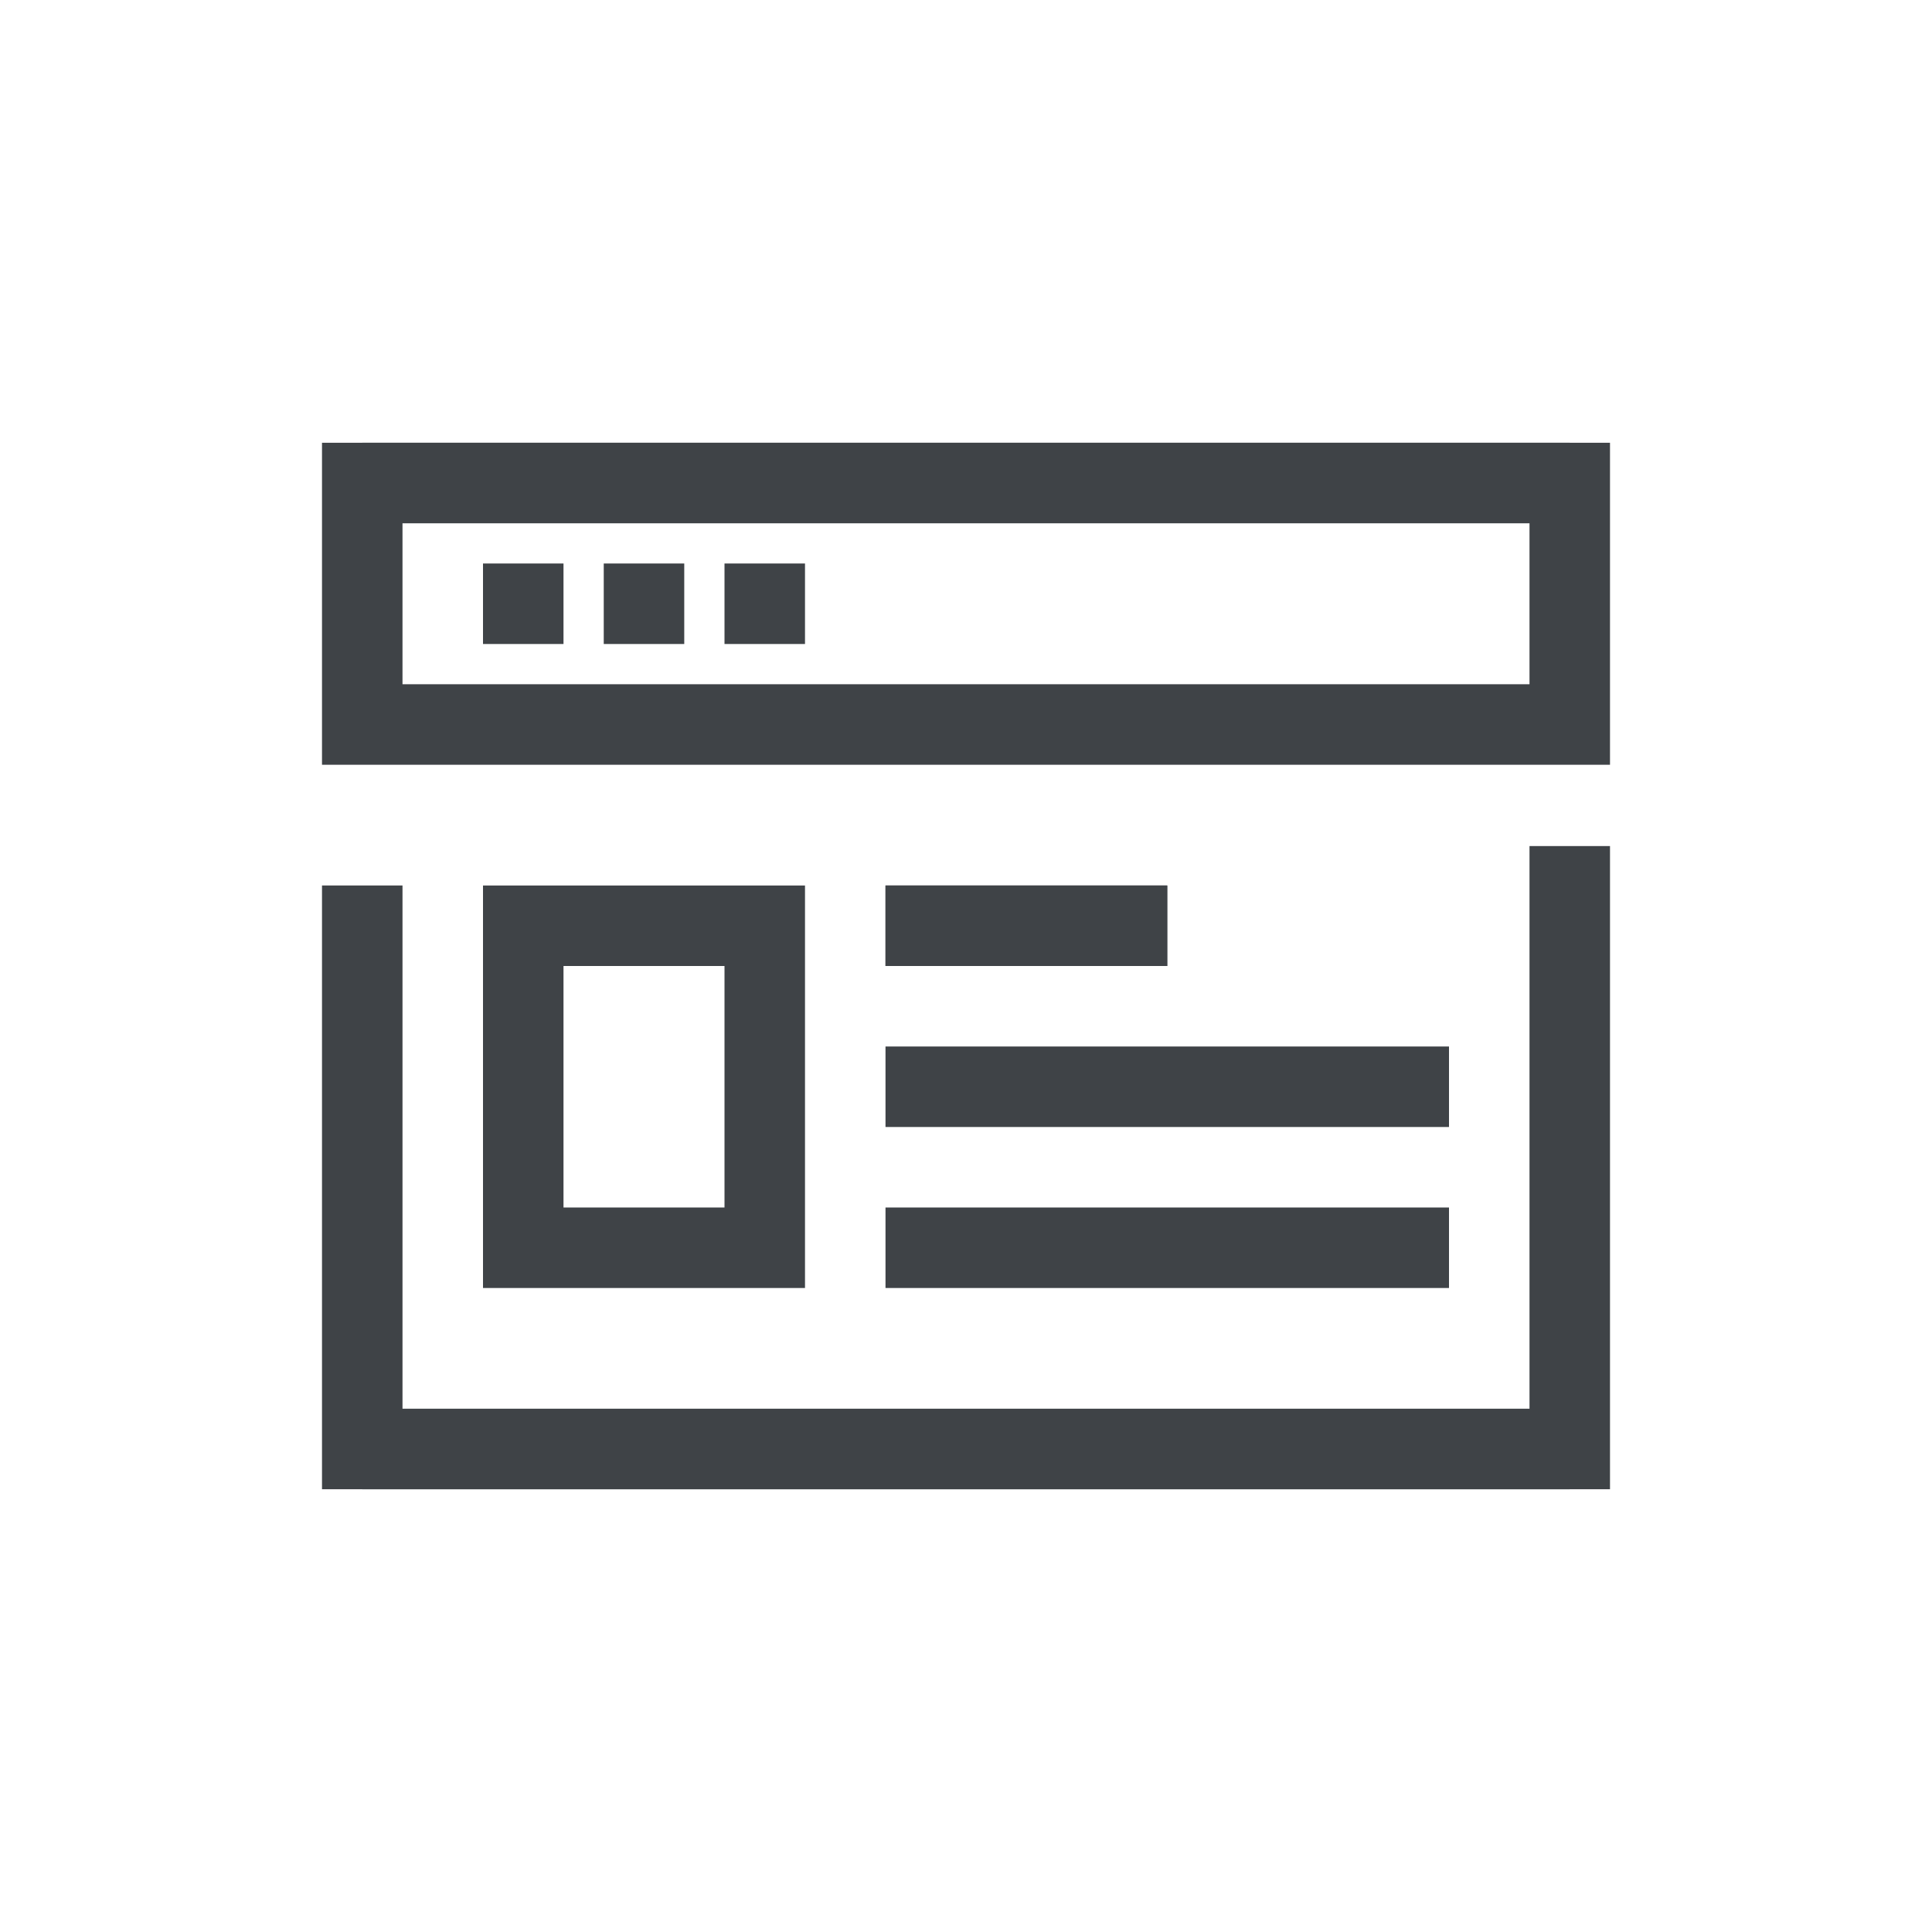
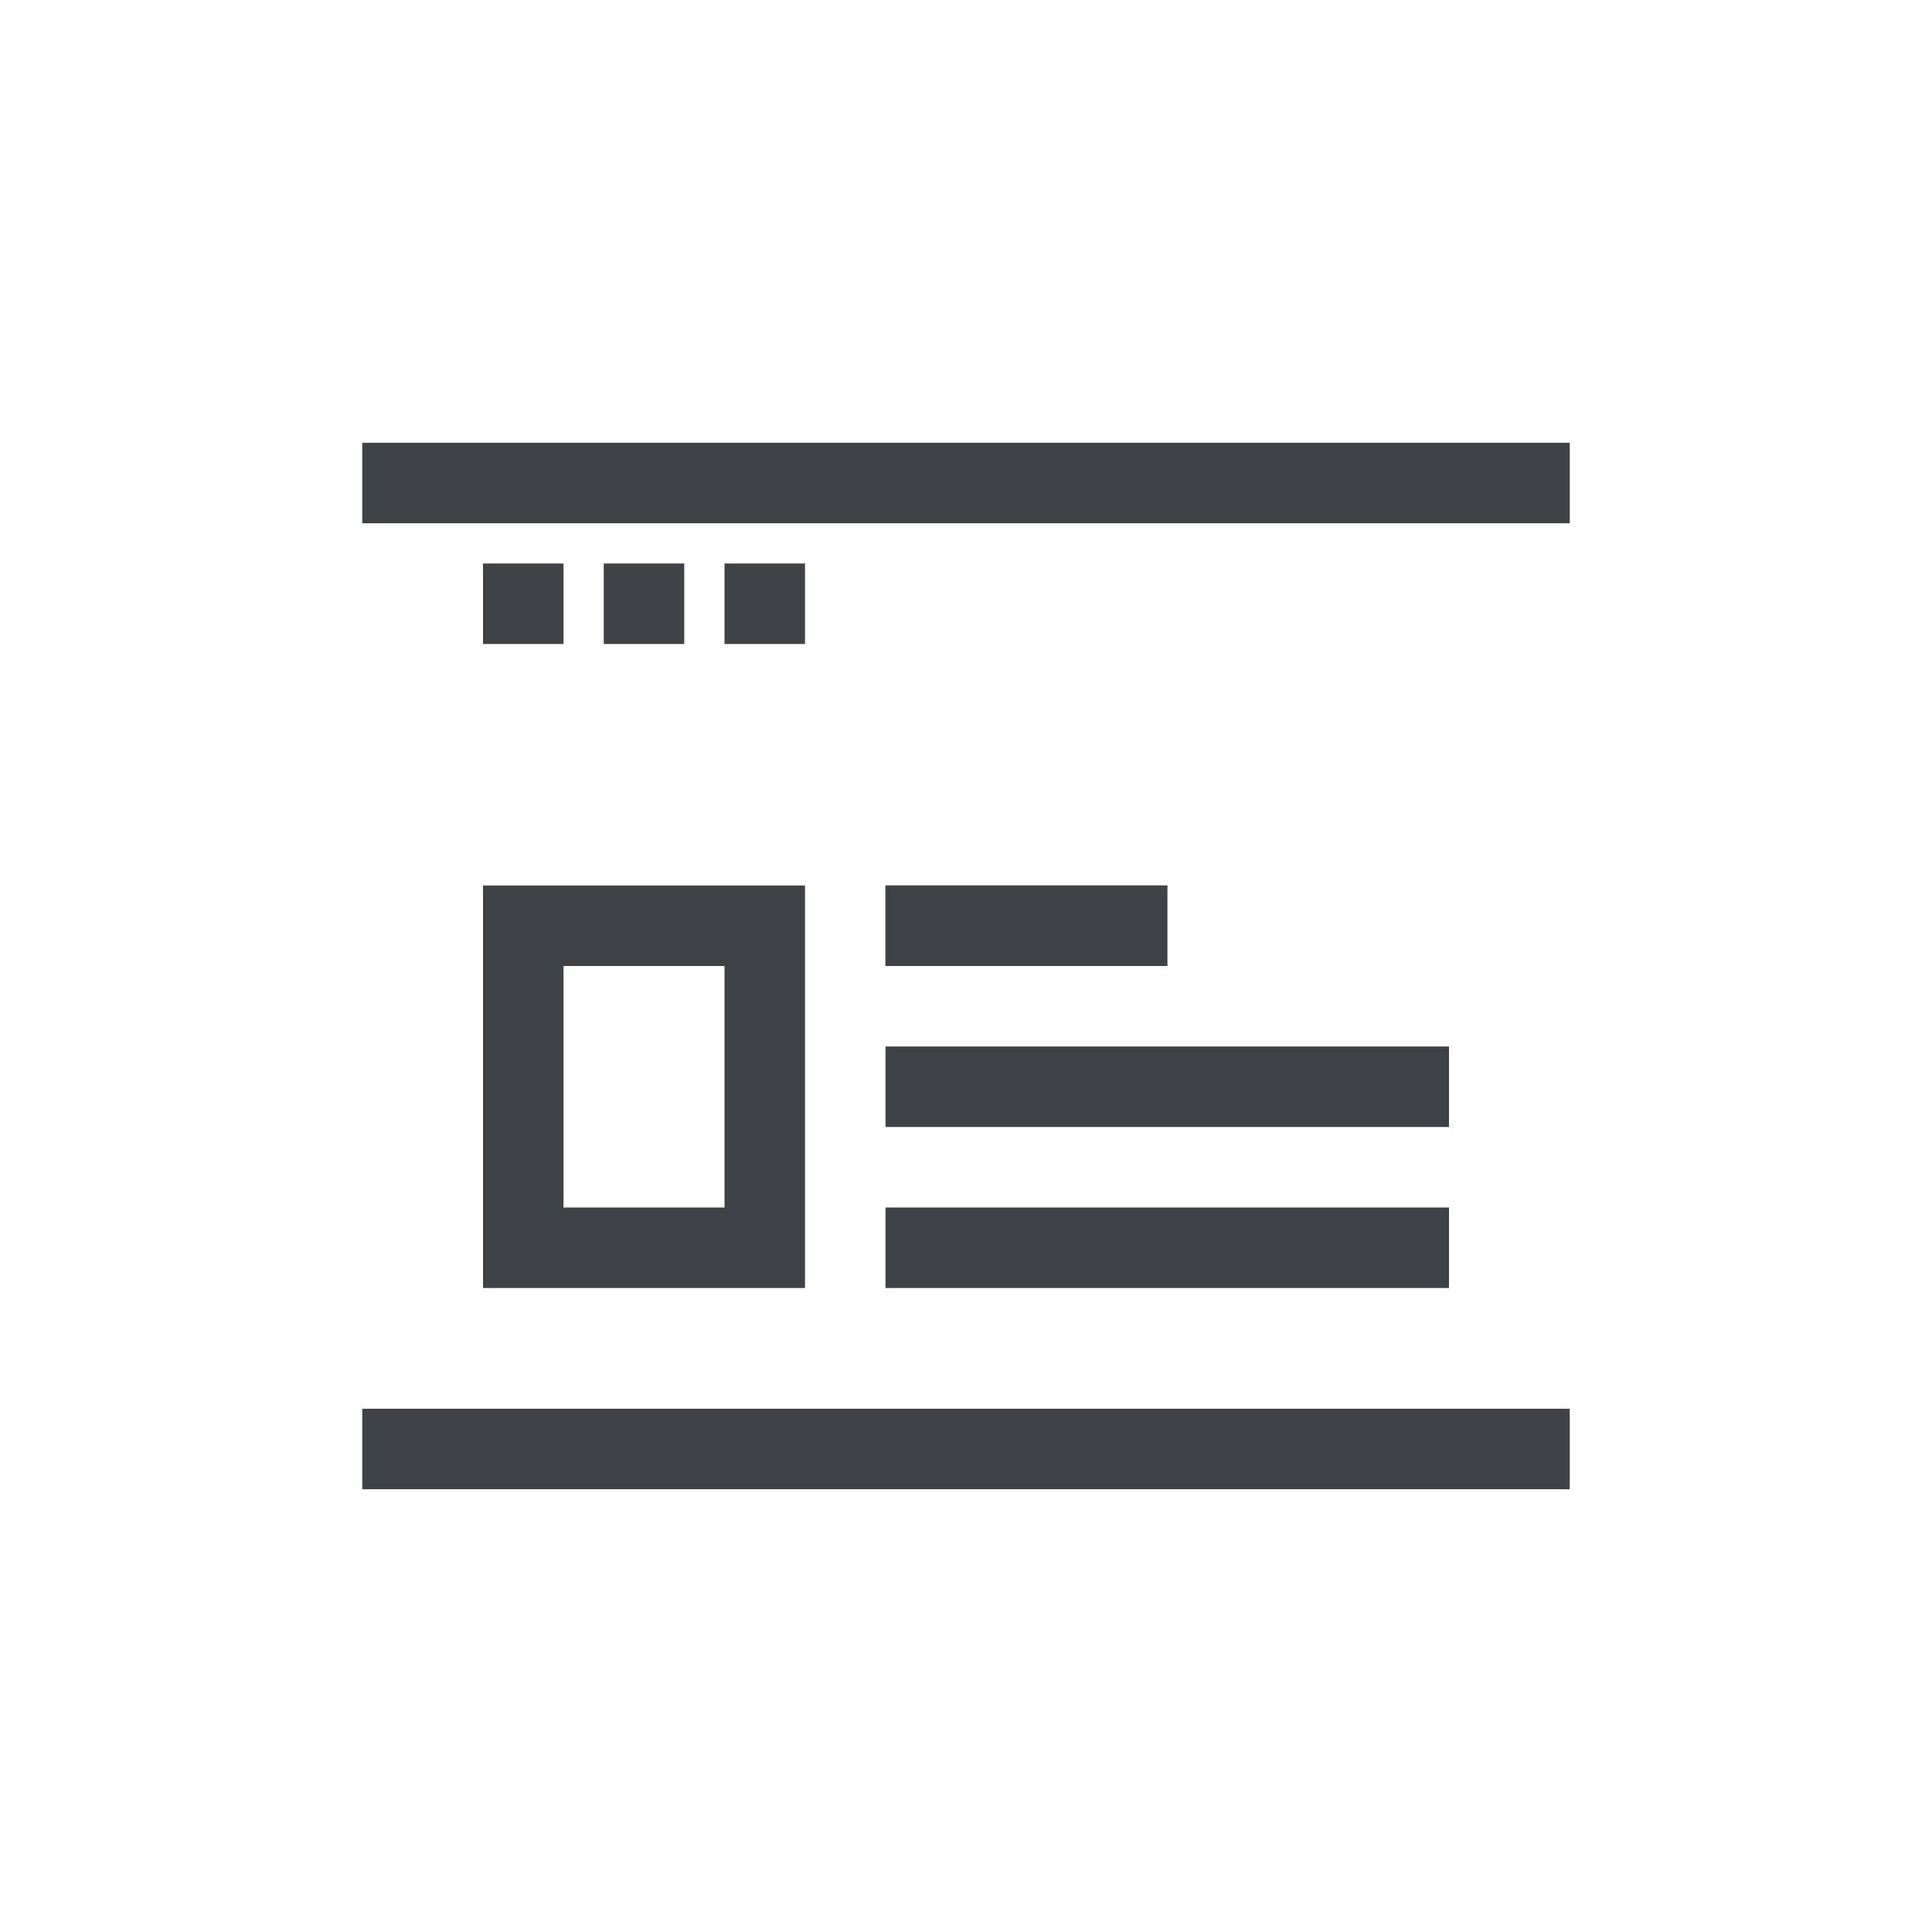
<svg xmlns="http://www.w3.org/2000/svg" class="icon" height="64" p-id="1476" t="1564451137176" version="1.1" viewBox="0 0 1024 1024" width="64">
  <defs>
    <style type="text/css" />
  </defs>
  <path d="M192 234.667h640v42.667H192zM192 746.667h640v42.667H192zM256 298.667h42.667v42.667h-42.667zM320 298.667h42.667v42.667h-42.667zM384 298.667h42.667v42.667h-42.667zM426.667 682.667h-170.667V469.333h170.667z m-128-42.667h85.333v-128h-85.333zM469.333 469.333h149.333v42.667h-149.333z" fill="#3F4347" p-id="1477" />
-   <path d="M853.333 405.333H170.667v-170.667h682.667z m-640-42.667h597.333v-85.333H213.333zM853.333 789.333H170.667V469.333h42.667v277.333h597.333V448.427h42.667V789.333z" fill="#3F4347" p-id="1478" />
  <path d="M469.333 469.333h149.333v42.667h-149.333zM469.333 554.667h298.667v42.667H469.333zM469.333 640h298.667v42.667H469.333z" fill="#3F4347" p-id="1479" />
</svg>